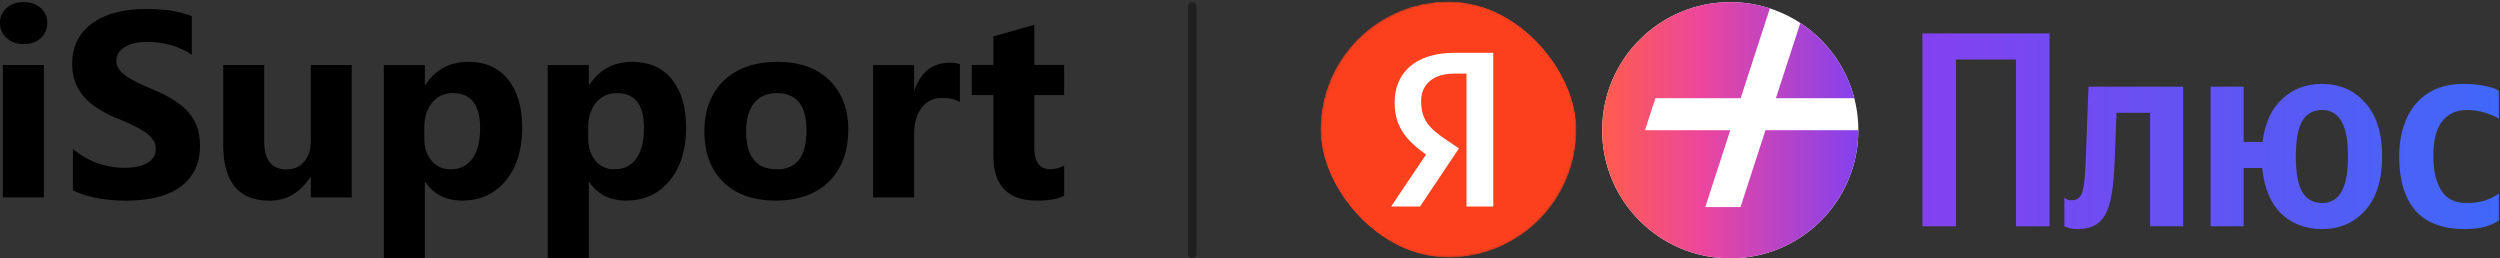
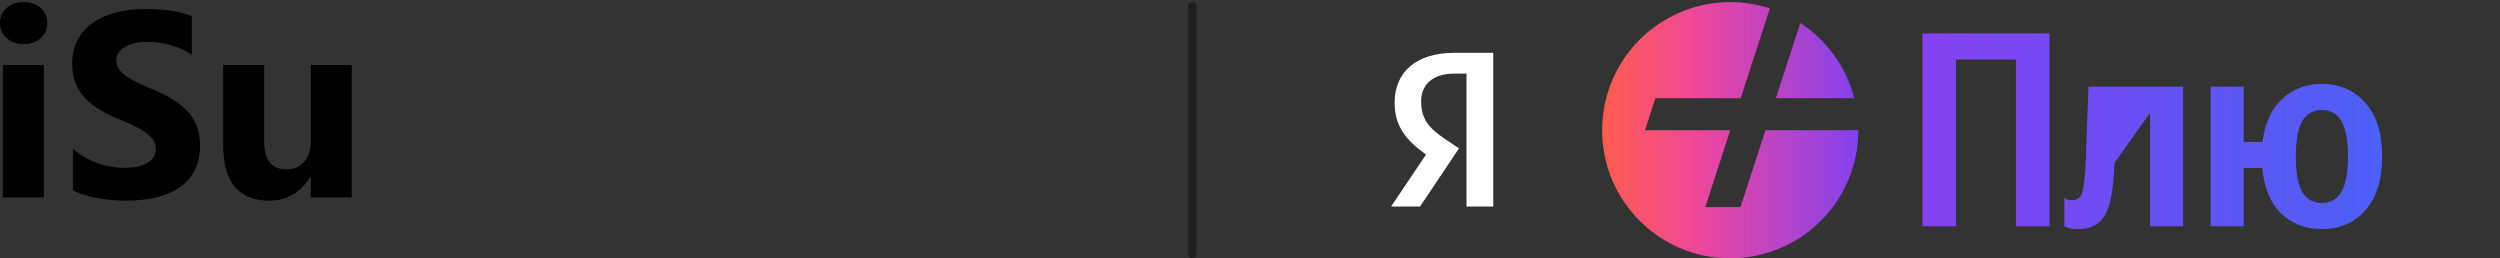
<svg xmlns="http://www.w3.org/2000/svg" width="1171" height="121" viewBox="0 0 1171 121" fill="none">
  <rect x="0" y="0" width="1171" height="121" fill="#333333" stroke="none" />
  <path fill-rule="evenodd" clip-rule="evenodd" d="M20.548 92.457H1.325V30.46H20.548V92.457ZM11.049 20.654C7.806 20.654 5.157 19.702 3.093 17.797C1.001 15.891 -0.031 13.546 0.001 10.761C-0.031 7.889 1.001 5.544 3.093 3.726C5.157 1.909 7.806 1 11.049 1C14.347 1 17.015 1.909 19.047 3.726C21.11 5.544 22.139 7.889 22.139 10.761C22.139 13.663 21.11 16.038 19.047 17.884C17.015 19.731 14.347 20.654 11.049 20.654ZM34.161 89.159V69.769C37.697 72.729 41.541 74.942 45.695 76.408C49.819 77.874 53.988 78.606 58.202 78.606C60.677 78.606 62.841 78.387 64.698 77.947C66.553 77.507 68.102 76.892 69.337 76.1C70.575 75.309 71.49 74.386 72.079 73.33C72.696 72.246 73.007 71.073 73.007 69.813C73.007 68.142 72.519 66.632 71.548 65.284C70.575 63.965 69.25 62.733 67.572 61.59C65.862 60.476 63.859 59.392 61.561 58.337C59.263 57.281 56.772 56.211 54.091 55.127C47.257 52.283 42.175 48.825 38.845 44.75C35.486 40.675 33.807 35.751 33.807 29.976C33.807 25.462 34.72 21.578 36.546 18.324C38.375 15.07 40.863 12.403 44.016 10.322C47.138 8.211 50.777 6.672 54.932 5.705C59.057 4.708 63.431 4.21 68.057 4.21C72.622 4.21 76.659 4.474 80.166 5.001C83.67 5.558 86.897 6.408 89.844 7.552V25.623C88.399 24.626 86.81 23.747 85.071 22.985C83.362 22.193 81.594 21.548 79.768 21.05C77.942 20.552 76.116 20.185 74.287 19.951C72.49 19.717 70.783 19.599 69.16 19.599C66.923 19.599 64.888 19.804 63.062 20.215C61.236 20.625 59.703 21.226 58.466 22.017C57.199 22.78 56.228 23.689 55.55 24.744C54.843 25.828 54.489 27.03 54.489 28.349C54.489 29.815 54.872 31.119 55.64 32.262C56.434 33.406 57.539 34.49 58.954 35.516C60.368 36.542 62.091 37.553 64.123 38.55C66.157 39.547 68.44 40.573 70.973 41.628C74.48 43.064 77.617 44.603 80.385 46.245C83.156 47.886 85.541 49.733 87.546 51.785C89.52 53.837 91.037 56.182 92.098 58.82C93.159 61.488 93.689 64.566 93.689 68.054C93.689 72.92 92.76 76.994 90.905 80.277C89.077 83.56 86.573 86.228 83.391 88.28C80.24 90.302 76.556 91.768 72.343 92.677C68.16 93.556 63.74 93.996 59.086 93.996C54.283 93.996 49.716 93.586 45.386 92.765C41.085 91.973 37.343 90.772 34.161 89.159ZM164.751 92.457H145.571V83.047H145.262C140.518 90.347 134.169 93.996 126.214 93.996C111.777 93.996 104.56 85.29 104.56 67.878V30.46H123.739V66.207C123.739 74.972 127.216 79.354 134.169 79.354C137.647 79.354 140.415 78.152 142.478 75.749C144.539 73.345 145.571 70.076 145.571 65.943V30.46H164.751V92.457Z" fill="black" />
-   <path fill-rule="evenodd" clip-rule="evenodd" d="M199.266 85.251H199V120.998H179.777V30.465H199V39.786H199.266C204.008 32.575 210.682 28.97 219.286 28.97C227.358 28.97 233.588 31.725 237.978 37.236C242.398 42.717 244.607 50.207 244.607 59.704C244.607 70.052 242.045 78.348 236.918 84.591C231.762 90.835 224.927 93.957 216.413 93.957C208.929 93.957 203.214 91.055 199.266 85.251ZM198.736 59.836V64.805C198.736 69.085 199.871 72.573 202.138 75.27C204.407 77.966 207.383 79.315 211.064 79.315C215.455 79.315 218.859 77.629 221.273 74.258C223.69 70.887 224.898 66.124 224.898 59.968C224.898 49.064 220.626 43.611 212.082 43.611C208.164 43.611 204.953 45.092 202.449 48.053C199.974 51.013 198.736 54.941 198.736 59.836ZM276.028 85.251H275.807V120.998H256.539V30.465H275.807V39.786H276.028C280.772 32.575 287.445 28.97 296.048 28.97C304.119 28.97 310.367 31.725 314.785 37.236C319.175 42.717 321.371 50.207 321.371 59.704C321.371 70.052 318.806 78.348 313.682 84.591C308.555 90.835 301.718 93.957 293.174 93.957C285.691 93.957 279.976 91.055 276.028 85.251ZM275.498 59.836V64.805C275.498 69.085 276.632 72.573 278.901 75.27C281.171 77.966 284.145 79.315 287.828 79.315C292.219 79.315 295.62 77.629 298.037 74.258C300.452 70.887 301.66 66.124 301.66 59.968C301.66 49.064 297.404 43.611 288.889 43.611C284.941 43.611 281.714 45.092 279.21 48.053C276.735 51.013 275.498 54.941 275.498 59.836ZM363.354 93.957C352.953 93.957 344.778 91.069 338.826 85.295C332.904 79.491 329.944 71.62 329.944 61.683C329.944 51.453 333.023 43.436 339.179 37.632C345.338 31.857 353.676 28.97 364.194 28.97C374.535 28.97 382.651 31.857 388.543 37.632C394.406 43.436 397.338 51.101 397.338 60.628C397.338 70.917 394.317 79.051 388.279 85.031C382.208 90.981 373.901 93.957 363.354 93.957ZM363.84 43.611C359.273 43.611 355.737 45.165 353.233 48.272C350.729 51.379 349.478 55.776 349.478 61.463C349.478 73.364 354.293 79.315 363.927 79.315C373.149 79.315 377.759 73.203 377.759 60.979C377.759 49.401 373.12 43.611 363.84 43.611ZM449.618 47.701C447.32 46.469 444.623 45.854 441.53 45.854C437.348 45.854 434.076 47.378 431.72 50.427C429.363 53.475 428.184 57.623 428.184 62.87V92.462H408.961V30.465H428.184V41.985H428.45C431.485 33.572 436.963 29.365 444.889 29.365C446.892 29.365 448.47 29.614 449.618 30.113V47.701ZM498.451 91.714C495.623 93.209 491.351 93.957 485.635 93.957C472.083 93.957 465.307 86.951 465.307 72.939V44.535H455.186V30.421H465.307V17.054L484.485 11.602V30.421H498.451V44.535H484.485V69.597C484.485 76.046 487.05 79.271 492.174 79.271C494.209 79.271 496.301 78.699 498.451 77.556V91.714Z" fill="black" />
  <path opacity="0.4" fill-rule="evenodd" clip-rule="evenodd" d="M558.453 1C559.558 1 560.453 1.895 560.453 3L560.453 119C560.453 120.105 559.558 121 558.453 121C557.349 121 556.453 120.105 556.453 119L556.453 3C556.453 1.895 557.349 1 558.453 1Z" fill="black" />
  <g clip-path="url(#clip0_9632_29201)">
    <mask id="mask0_9632_29201" style="mask-type:alpha" maskUnits="userSpaceOnUse" x="618" y="0" width="121" height="121">
      <circle cx="678.453" cy="60.679" r="60" fill="white" />
    </mask>
    <g mask="url(#mask0_9632_29201)">
-       <rect width="120" height="120" transform="translate(618.453 0.68)" fill="#FC3F1D" />
      <path d="M686.909 96.738H699.444V24.738H681.211C662.874 24.738 653.24 34.166 653.24 48.048C653.24 59.132 658.523 65.659 667.95 72.393L651.582 96.738H665.153L683.386 69.492L677.067 65.245C669.401 60.065 665.671 56.025 665.671 47.322C665.671 39.656 671.058 34.476 681.314 34.476H686.909V96.738Z" fill="white" />
    </g>
  </g>
-   <path d="M810.453 121C843.59 121 870.453 94.137 870.453 61C870.453 27.863 843.59 1 810.453 1C777.316 1 750.453 27.863 750.453 61C750.453 94.137 777.316 121 810.453 121Z" fill="white" />
  <path fill-rule="evenodd" clip-rule="evenodd" d="M870.453 61C870.453 94.137 843.59 121 810.453 121C777.316 121 750.453 94.137 750.453 61C750.453 27.863 777.316 1 810.453 1C816.927 1 823.162 2.025 829.004 3.923L815.329 46H775.393L770.513 61H810.454L798.754 97H815.254L826.954 61H870.453ZM868.563 46H831.829L843.279 10.768C855.611 18.843 864.789 31.337 868.563 46Z" fill="url(#paint0_linear_9632_29201)" />
  <path d="M959.993 15.648H900.453V105.998H916.183V27.868H944.263V105.998H959.993V15.648Z" fill="url(#paint1_linear_9632_29201)" />
-   <path d="M966.936 92.608L967.846 93.258C968.452 93.605 969.319 93.778 970.446 93.778C972.959 93.778 974.606 92.478 975.386 89.878C976.166 87.278 976.686 82.512 976.946 75.578L978.246 40.608H1022.58V105.998H1007.11V52.828H991.376L990.466 76.228C990.206 83.422 989.556 89.315 988.516 93.908C987.476 98.502 985.742 101.882 983.316 104.048C980.889 106.215 977.466 107.298 973.046 107.298C971.226 107.298 969.752 107.082 968.626 106.648L966.936 105.998V92.608Z" fill="url(#paint2_linear_9632_29201)" />
-   <path d="M1154.46 107.298C1144.15 107.298 1136.44 104.395 1131.32 98.588C1126.3 92.695 1123.78 84.288 1123.78 73.368C1123.78 66.695 1124.91 60.802 1127.16 55.688C1129.42 50.575 1132.75 46.588 1137.17 43.728C1141.68 40.782 1147.23 39.308 1153.81 39.308C1157.63 39.308 1160.92 39.612 1163.69 40.218C1166.55 40.738 1168.81 41.475 1170.45 42.428V55.558C1168.89 54.605 1166.77 53.695 1164.08 52.828C1161.4 51.962 1158.54 51.528 1155.5 51.528C1150.48 51.528 1146.58 53.348 1143.8 56.988C1141.12 60.542 1139.77 65.872 1139.77 72.978C1139.77 79.738 1140.99 85.112 1143.41 89.098C1145.84 93.085 1149.83 95.078 1155.37 95.078C1158.67 95.078 1161.53 94.688 1163.95 93.908C1166.38 93.128 1168.55 92.045 1170.45 90.658V103.268C1166.73 105.955 1161.4 107.298 1154.46 107.298Z" fill="url(#paint3_linear_9632_29201)" />
+   <path d="M966.936 92.608L967.846 93.258C968.452 93.605 969.319 93.778 970.446 93.778C972.959 93.778 974.606 92.478 975.386 89.878C976.166 87.278 976.686 82.512 976.946 75.578L978.246 40.608H1022.58V105.998H1007.11V52.828L990.466 76.228C990.206 83.422 989.556 89.315 988.516 93.908C987.476 98.502 985.742 101.882 983.316 104.048C980.889 106.215 977.466 107.298 973.046 107.298C971.226 107.298 969.752 107.082 968.626 106.648L966.936 105.998V92.608Z" fill="url(#paint2_linear_9632_29201)" />
  <path fill-rule="evenodd" clip-rule="evenodd" d="M1107.86 48.148C1102.66 42.255 1095.9 39.308 1087.58 39.308C1080.22 39.308 1074.02 41.648 1068.99 46.328C1063.97 50.922 1060.89 57.638 1059.76 66.478H1050.92V40.608H1035.45V105.998H1050.92V78.698H1059.63C1060.5 87.972 1063.45 95.078 1068.47 100.018C1073.59 104.872 1079.96 107.298 1087.58 107.298C1095.9 107.298 1102.66 104.395 1107.86 98.588C1113.15 92.695 1115.79 84.245 1115.79 73.238C1115.79 62.318 1113.15 53.955 1107.86 48.148ZM1096.68 89.878C1094.69 93.345 1091.66 95.078 1087.58 95.078C1083.51 95.078 1080.43 93.345 1078.35 89.878C1076.36 86.412 1075.36 80.908 1075.36 73.368C1075.36 65.742 1076.36 60.195 1078.35 56.728C1080.43 53.262 1083.51 51.528 1087.58 51.528C1091.66 51.528 1094.69 53.262 1096.68 56.728C1098.76 60.195 1099.8 65.698 1099.8 73.238C1099.8 80.865 1098.76 86.412 1096.68 89.878Z" fill="url(#paint4_linear_9632_29201)" />
  <defs>
    <linearGradient id="paint0_linear_9632_29201" x1="750.453" y1="53" x2="870.453" y2="53" gradientUnits="userSpaceOnUse">
      <stop stop-color="#FF5C4D" />
      <stop offset="0.4" stop-color="#EB469F" />
      <stop offset="1" stop-color="#8341EF" />
    </linearGradient>
    <linearGradient id="paint1_linear_9632_29201" x1="900.453" y1="55.363" x2="1170.45" y2="55.363" gradientUnits="userSpaceOnUse">
      <stop stop-color="#8341EF" />
      <stop offset="1" stop-color="#3F68F9" />
    </linearGradient>
    <linearGradient id="paint2_linear_9632_29201" x1="900.453" y1="55.363" x2="1170.45" y2="55.363" gradientUnits="userSpaceOnUse">
      <stop stop-color="#8341EF" />
      <stop offset="1" stop-color="#3F68F9" />
    </linearGradient>
    <linearGradient id="paint3_linear_9632_29201" x1="900.453" y1="55.363" x2="1170.45" y2="55.363" gradientUnits="userSpaceOnUse">
      <stop stop-color="#8341EF" />
      <stop offset="1" stop-color="#3F68F9" />
    </linearGradient>
    <linearGradient id="paint4_linear_9632_29201" x1="900.453" y1="55.363" x2="1170.45" y2="55.363" gradientUnits="userSpaceOnUse">
      <stop stop-color="#8341EF" />
      <stop offset="1" stop-color="#3F68F9" />
    </linearGradient>
    <clipPath id="clip0_9632_29201">
      <rect x="618.453" y="0.68" width="120" height="120" rx="60" fill="white" />
    </clipPath>
  </defs>
</svg>